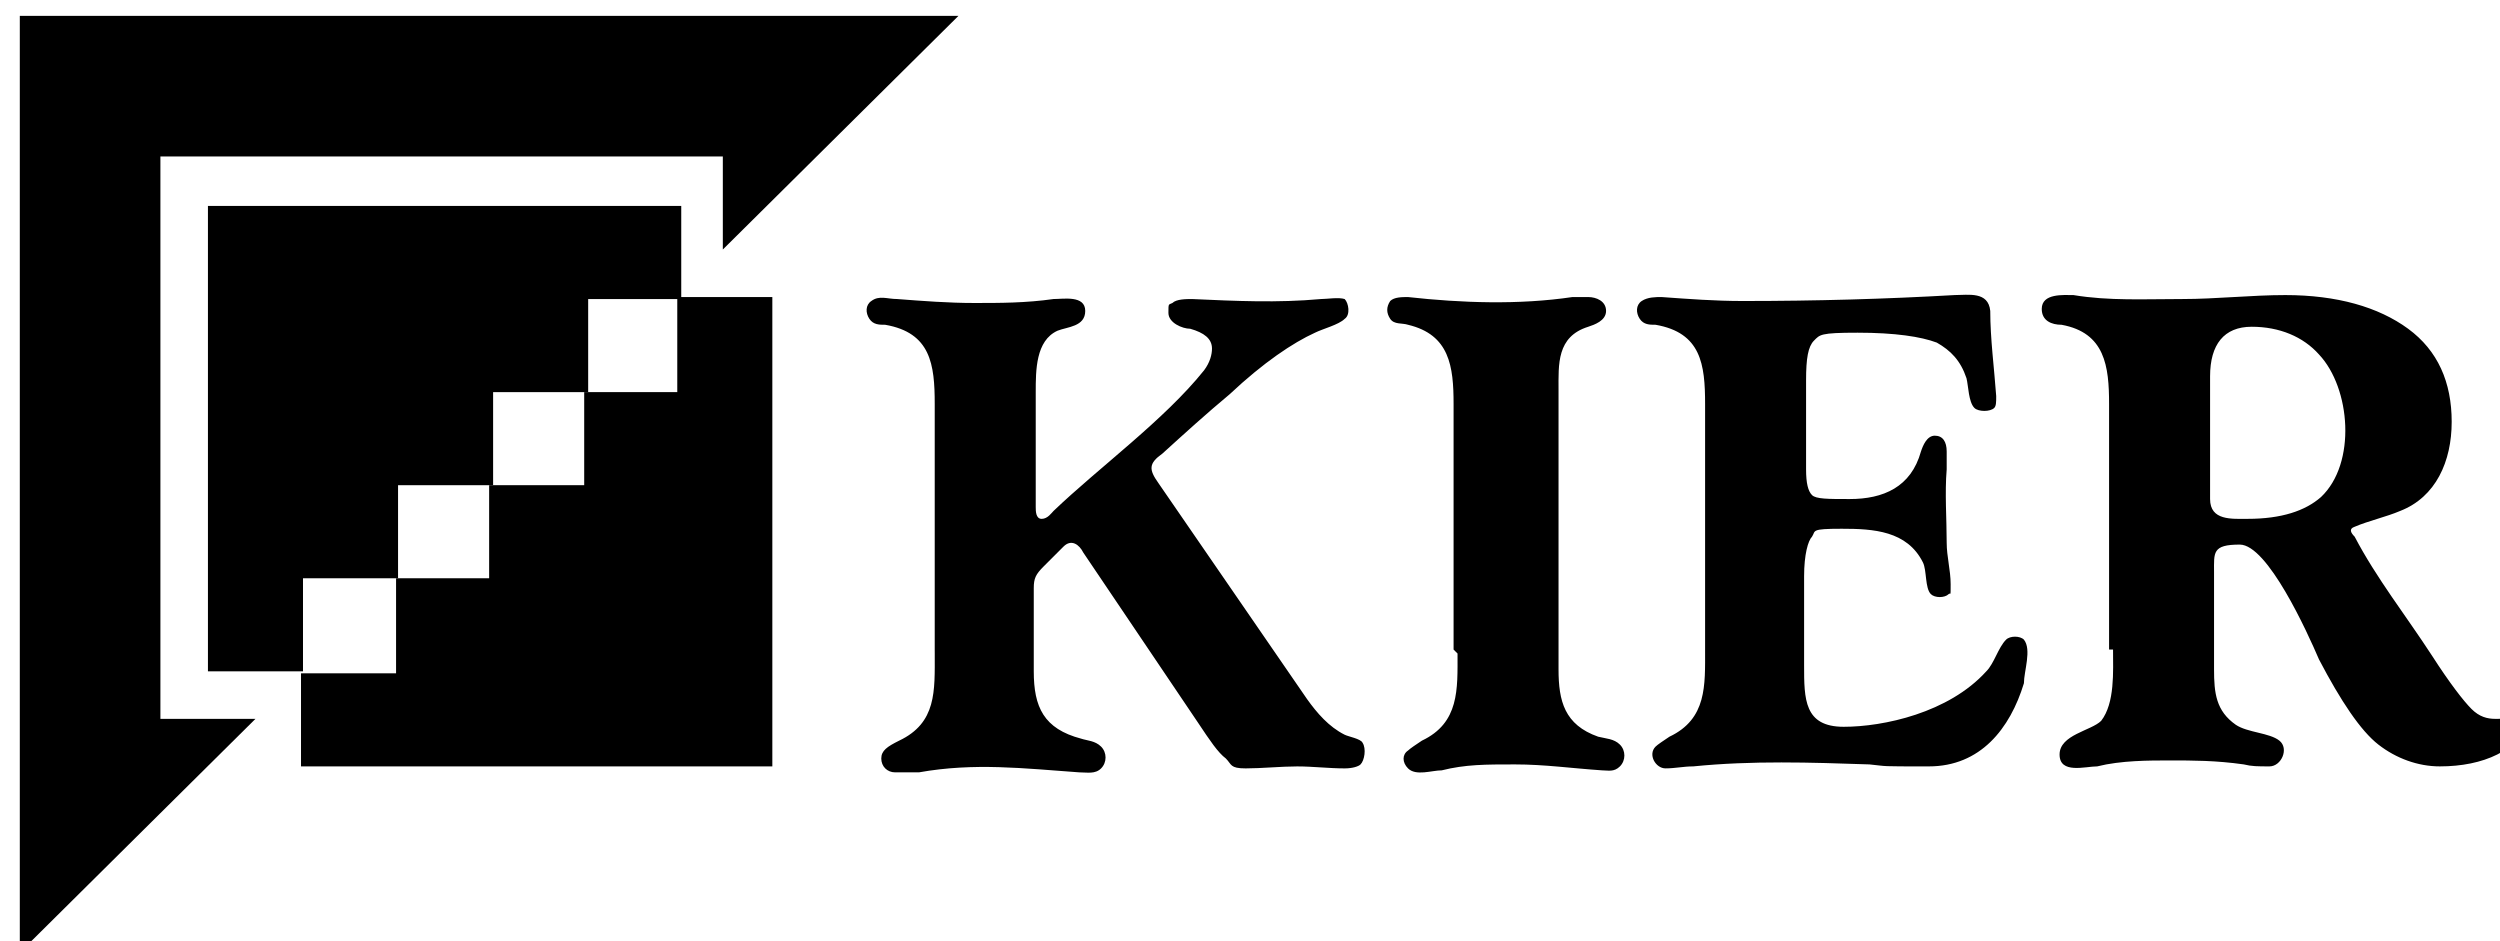
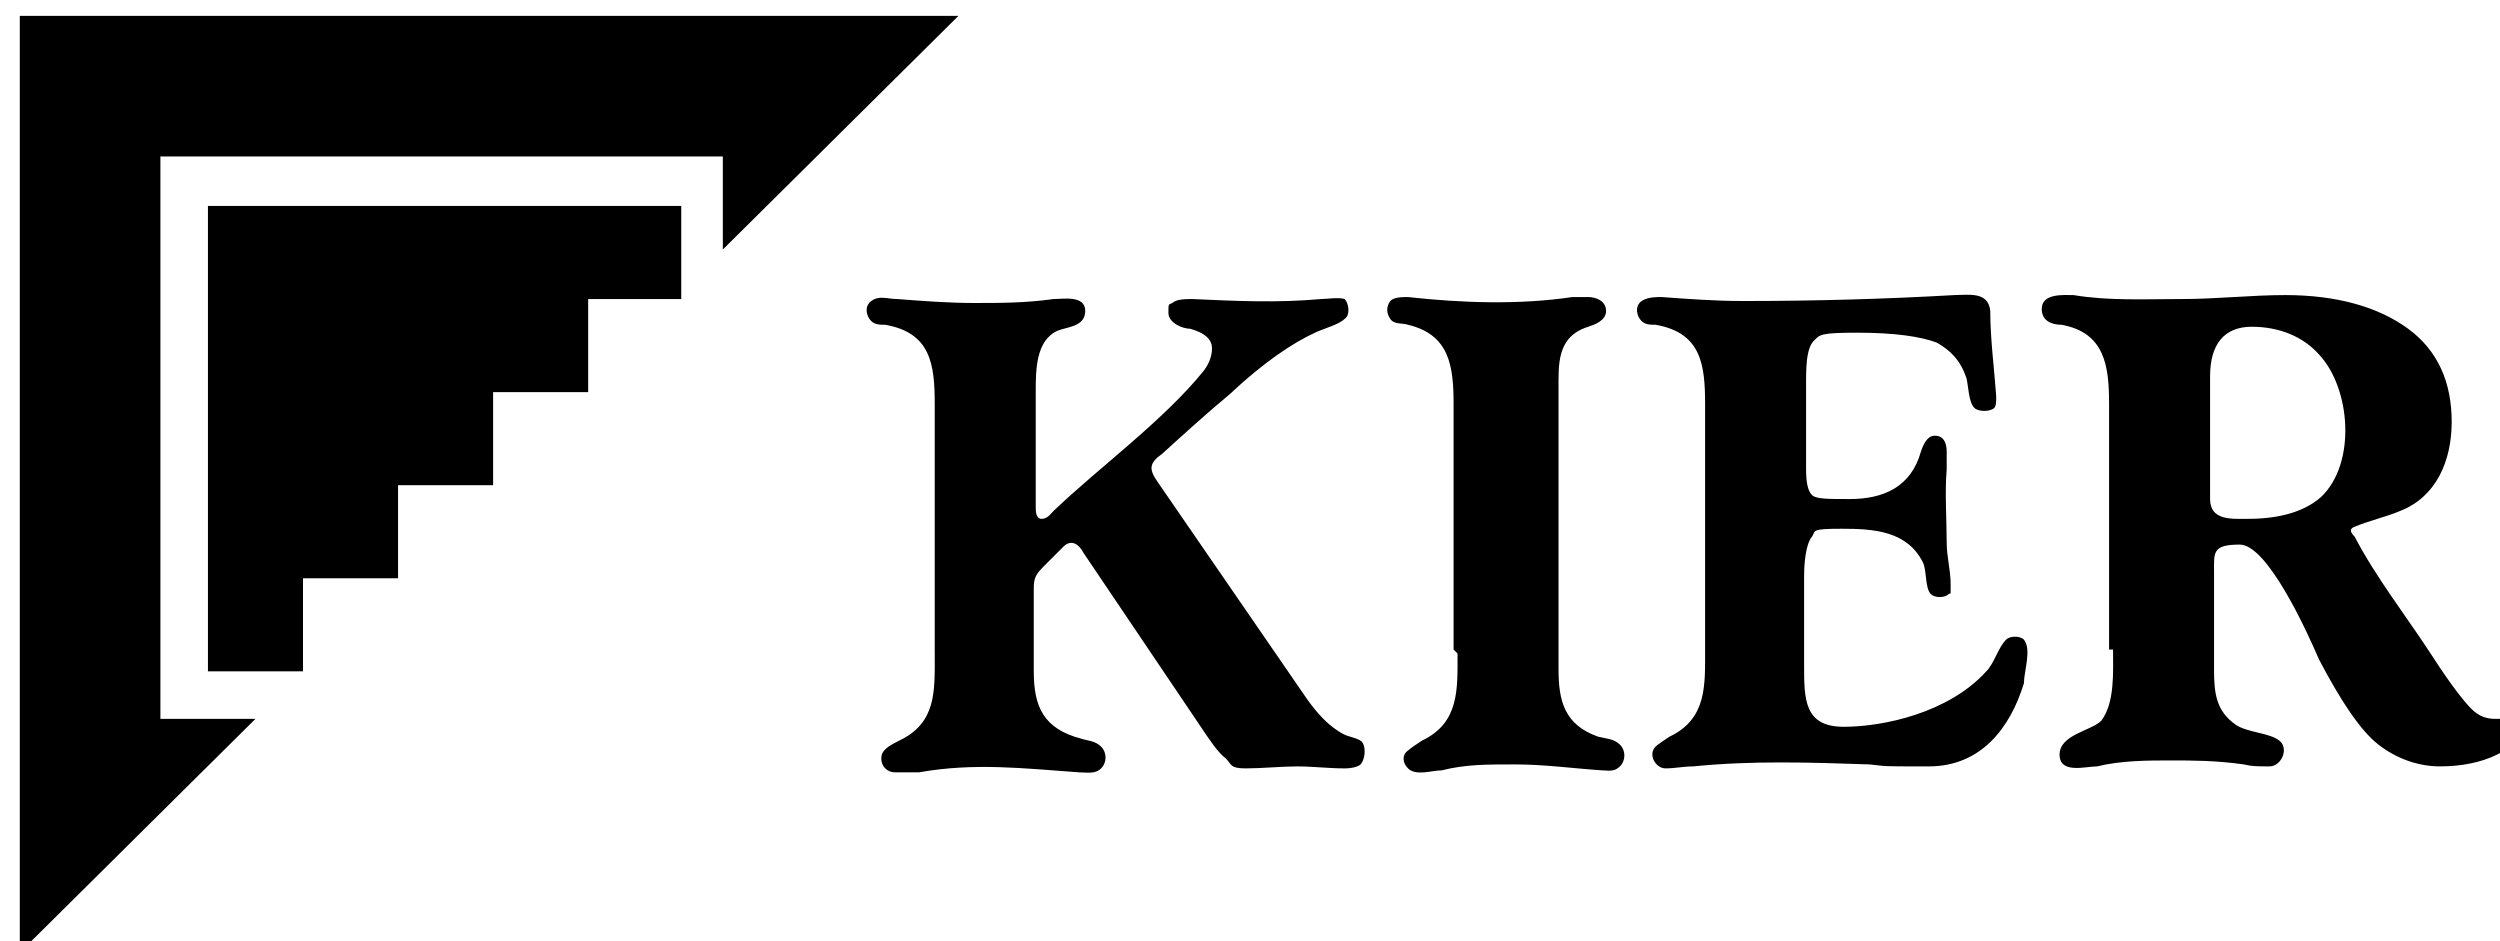
<svg xmlns="http://www.w3.org/2000/svg" width="100%" height="100%" viewBox="0 0 526 198" version="1.1" xml:space="preserve" style="fill-rule:evenodd;clip-rule:evenodd;stroke-linejoin:round;stroke-miterlimit:2;">
  <g id="Designs">
    <g id="Homepage">
      <g id="KIER-logo-col">
        <path id="Fill-3" d="M443.75,136.667l0,-51.667c0,-7.917 -0.833,-15 -10,-16.667c-2.083,0 -4.167,-0.833 -4.167,-3.333c0,-3.333 4.583,-2.917 6.667,-2.917c7.5,1.25 15,0.833 22.917,0.833c7.083,0 14.583,-0.833 21.667,-0.833c10.833,0 19.583,2.5 25.833,7.083c6.25,4.583 9.167,11.25 9.167,19.583c0,8.333 -3.333,15.833 -10.833,18.75c-2.917,1.25 -6.667,2.083 -9.583,3.333c-1.25,0.417 -0.833,1.25 0,2.083c4.583,8.75 10.833,16.667 16.25,25c3.75,5.833 6.667,9.583 8.333,11.25c1.667,1.667 3.333,2.083 5,2.083c1.667,0 1.667,0 2.917,-0.417c1.667,0 2.5,0.833 2.5,2.5c0,1.667 -1.667,3.75 -5,5.417c-3.333,1.667 -7.5,2.5 -12.083,2.5c-4.583,0 -9.167,-1.667 -12.917,-4.583c-3.75,-2.917 -7.917,-9.167 -12.5,-17.917c-2.5,-5.833 -10.833,-24.167 -16.667,-24.167c-5.833,0 -5.417,1.667 -5.417,5.833l0,20.417c0,5 0.417,8.75 4.583,11.667c2.5,1.667 7.083,1.667 9.167,3.333c2.083,1.667 0.417,5.417 -2.083,5.417c-2.5,0 -3.75,0 -5.417,-0.417c-5.833,-0.833 -10.833,-0.833 -15.417,-0.833c-4.583,0 -10.417,0 -15.417,1.25c-2.5,0 -7.917,1.667 -7.917,-2.5c0,-4.167 6.667,-5 8.75,-7.083c2.917,-3.75 2.5,-10.417 2.5,-15m20.417,-57.917l0,26.25c0,4.583 4.583,4.167 7.917,4.167c7.083,0 12.083,-1.667 15.417,-4.583c7.5,-7.083 6.25,-22.917 -0.417,-30c-3.333,-3.75 -8.333,-5.833 -14.167,-5.833c-5.833,0 -8.75,3.75 -8.75,10.417m-106.25,57.5l0,-51.667c0,-8.333 -0.833,-15 -10.417,-16.667c-1.25,0 -2.5,0 -3.333,-1.25c-0.833,-1.25 -0.833,-2.917 0.417,-3.75c1.25,-0.833 2.917,-0.833 4.167,-0.833c5.833,0.417 11.25,0.833 17.083,0.833c15.417,0 30,-0.417 44.583,-1.25c2.917,0 7.083,-0.833 7.5,3.333c0,5.833 0.833,12.083 1.25,17.917c0,1.25 0,2.083 -0.417,2.5c-0.833,0.833 -3.333,0.833 -4.167,0c-1.25,-1.25 -1.25,-4.583 -1.667,-6.25c-1.25,-3.75 -3.333,-5.833 -6.25,-7.5c-3.333,-1.25 -8.75,-2.083 -16.667,-2.083c-7.917,0 -7.917,0.417 -9.167,1.667c-1.25,1.25 -1.667,3.75 -1.667,8.333l0,18.75c0,2.917 0.417,4.583 1.25,5.417c0.833,0.833 3.333,0.833 7.917,0.833c7.083,0 12.917,-2.5 15,-10c0.417,-1.25 1.25,-3.333 2.917,-3.333c1.667,0 2.5,1.25 2.5,3.333l0,3.75c-0.417,5 0,10.417 0,15.417c0,2.917 0.833,5.833 0.833,8.75c0,2.917 0,1.667 -0.417,2.083c-0.833,0.833 -2.917,0.833 -3.75,0c-1.25,-1.25 -0.833,-5 -1.667,-6.667c-3.333,-6.667 -10.417,-7.083 -17.083,-7.083c-6.667,0 -5.417,0.417 -6.25,1.667c-0.833,0.833 -1.667,3.75 -1.667,8.333l0,18.75c0,7.083 0,12.917 8.333,12.917c8.333,0 22.083,-2.917 30,-11.667c1.667,-1.667 2.5,-5 4.167,-6.667c0.833,-0.833 2.917,-0.833 3.75,0c1.667,2.083 0,6.667 0,9.167c-2.917,9.583 -9.167,17.5 -20,17.5c-10.833,0 -8.333,0 -12.5,-0.417c-12.5,-0.417 -24.583,-0.833 -37.083,0.417c-2.083,0 -3.75,0.417 -5.833,0.417c-2.083,0 -3.75,-2.917 -2.083,-4.583c0.417,-0.417 1.667,-1.25 2.917,-2.083c7.917,-3.75 7.5,-10.833 7.5,-18.333m-52.917,-0l0,-51.667c0,-7.917 -0.833,-14.583 -9.583,-16.667c-1.25,-0.417 -2.917,0 -3.75,-1.25c-0.833,-1.25 -0.833,-2.5 0,-3.75c0.833,-0.833 2.5,-0.833 3.75,-0.833c11.25,1.25 23.333,1.667 34.583,0l3.333,0c1.667,0 3.75,0.833 3.75,2.917c0,2.083 -2.5,2.917 -3.75,3.333c-6.667,2.083 -6.25,7.917 -6.25,13.333l0,58.75c0,6.667 1.25,11.667 8.333,14.167c1.667,0.417 3.333,0.417 4.583,1.667c1.25,1.25 1.25,3.333 0,4.583c-1.25,1.25 -2.5,0.833 -3.75,0.833c-6.25,-0.417 -12.083,-1.25 -18.333,-1.25c-6.25,0 -10.417,0 -15.417,1.25c-2.083,0 -5.417,1.25 -7.083,-0.417c-1.25,-1.25 -1.25,-2.917 0,-3.75c0.417,-0.417 1.667,-1.25 2.917,-2.083c7.917,-3.75 7.5,-10.833 7.5,-18.333m-110,-0.833l0,-51.667c0,-8.333 -0.833,-15 -10.417,-16.667c-1.25,0 -2.5,0 -3.333,-1.25c-0.833,-1.25 -0.833,-2.917 0.417,-3.75c1.667,-1.25 3.333,-0.417 5.417,-0.417c5.417,0.417 10.833,0.833 16.25,0.833c5.417,0 10.833,0 16.667,-0.833c2.083,0 6.667,-0.833 6.667,2.5c0,3.333 -3.75,3.333 -5.833,4.167c-4.583,2.083 -4.583,8.333 -4.583,12.917l0,24.167c0,0.833 0,2.5 1.25,2.5c1.25,0 2.083,-1.25 2.5,-1.667c9.583,-9.167 23.333,-19.167 31.667,-29.583c1.25,-1.667 1.667,-3.333 1.667,-4.583c0,-2.083 -1.667,-3.333 -4.583,-4.167c-1.667,0 -4.583,-1.25 -4.583,-3.333c0,-2.083 0,-1.667 0.833,-2.083c0.833,-0.833 2.917,-0.833 4.167,-0.833c9.167,0.417 17.917,0.833 27.083,0c1.25,0 3.75,-0.417 5,0c0.833,0.833 1.25,3.333 0,4.167c-1.25,1.25 -4.583,2.083 -6.25,2.917c-4.583,2.083 -10.833,6.25 -17.917,12.917c-5,4.167 -9.583,8.333 -14.167,12.5c-2.917,2.083 -2.917,3.333 -0.833,6.25l31.25,45.417c2.083,2.917 4.583,5.833 7.917,7.5c0.833,0.417 3.333,0.833 3.75,1.667c0.833,1.25 0.417,3.75 -0.417,4.583c-0.417,0.417 -1.667,0.833 -3.333,0.833c-3.333,0 -6.667,-0.417 -10,-0.417c-3.333,0 -7.5,0.417 -10.833,0.417c-3.333,0 -2.917,-0.833 -4.167,-2.083c-1.667,-1.25 -3.333,-3.75 -5.833,-7.5l-24.167,-35.833c-0.833,-1.667 -2.5,-2.917 -4.167,-1.25l-4.167,4.167c-1.667,1.667 -2.083,2.5 -2.083,4.583l0,17.5c0,7.5 2.083,12.083 10,14.167c1.25,0.417 2.917,0.417 4.167,1.667c1.25,1.25 1.25,3.333 0,4.583c-1.25,1.25 -2.917,0.833 -4.583,0.833c-11.667,-0.833 -22.083,-2.083 -33.75,0l-5,0c-1.667,0 -2.917,-1.25 -2.917,-2.917c0,-1.667 1.25,-2.5 3.75,-3.75c7.917,-3.75 7.5,-10.417 7.5,-18.333" style="fill-rule:nonzero;" />
-         <path id="Fill-1" d="M63.333,161.25l99.167,0l0,-98.75l-20,0l0,20l-19.583,0l0,19.583l-20,0l0,19.583l-19.583,0l0,20l-20,0l0,19.583Z" style="fill-rule:nonzero;" />
        <path id="Fill-2" d="M4.167,3.333l0,197.083l49.583,-49.167l-20,0l0,-118.333l118.333,0l0,19.583l49.583,-49.167l-197.5,-0Zm39.583,39.583l0,98.333l20,0l0,-19.583l20,0l0,-19.583l20,0l0,-19.583l20,0l0,-19.583l19.583,0l0,-19.583l-99.583,0l0,-0.417Z" style="fill-rule:nonzero;" />
      </g>
    </g>
  </g>
</svg>